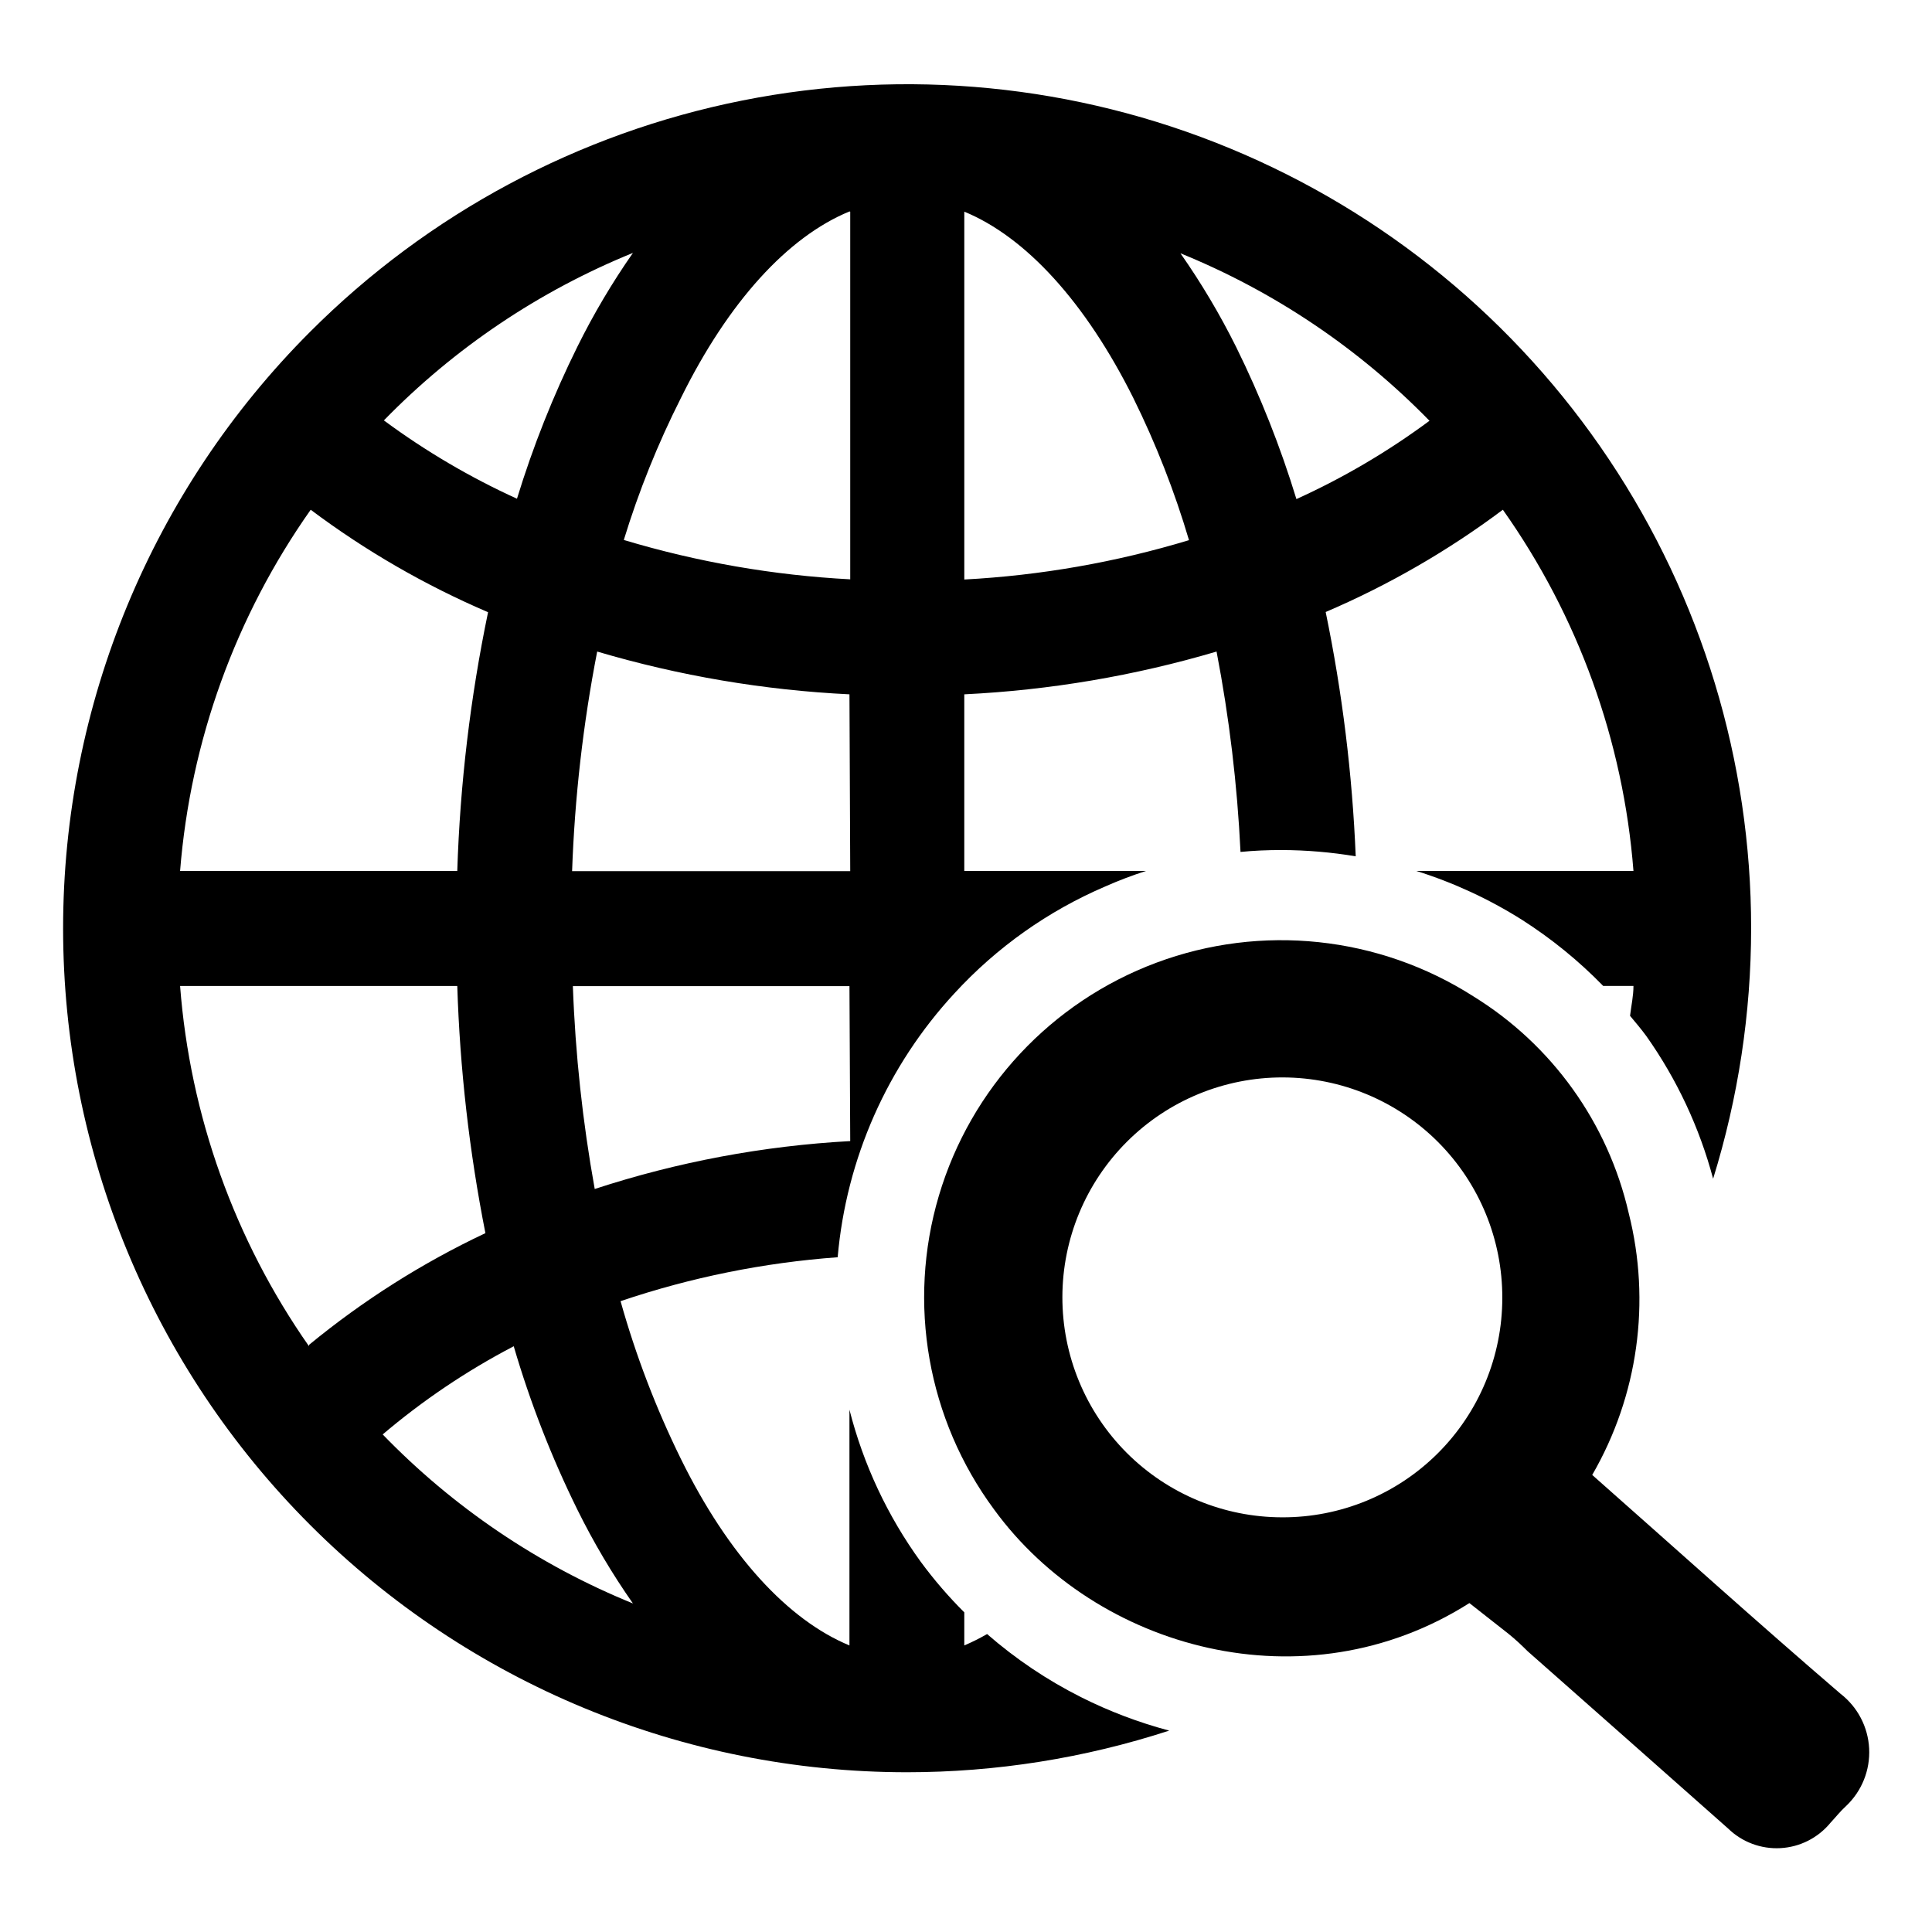
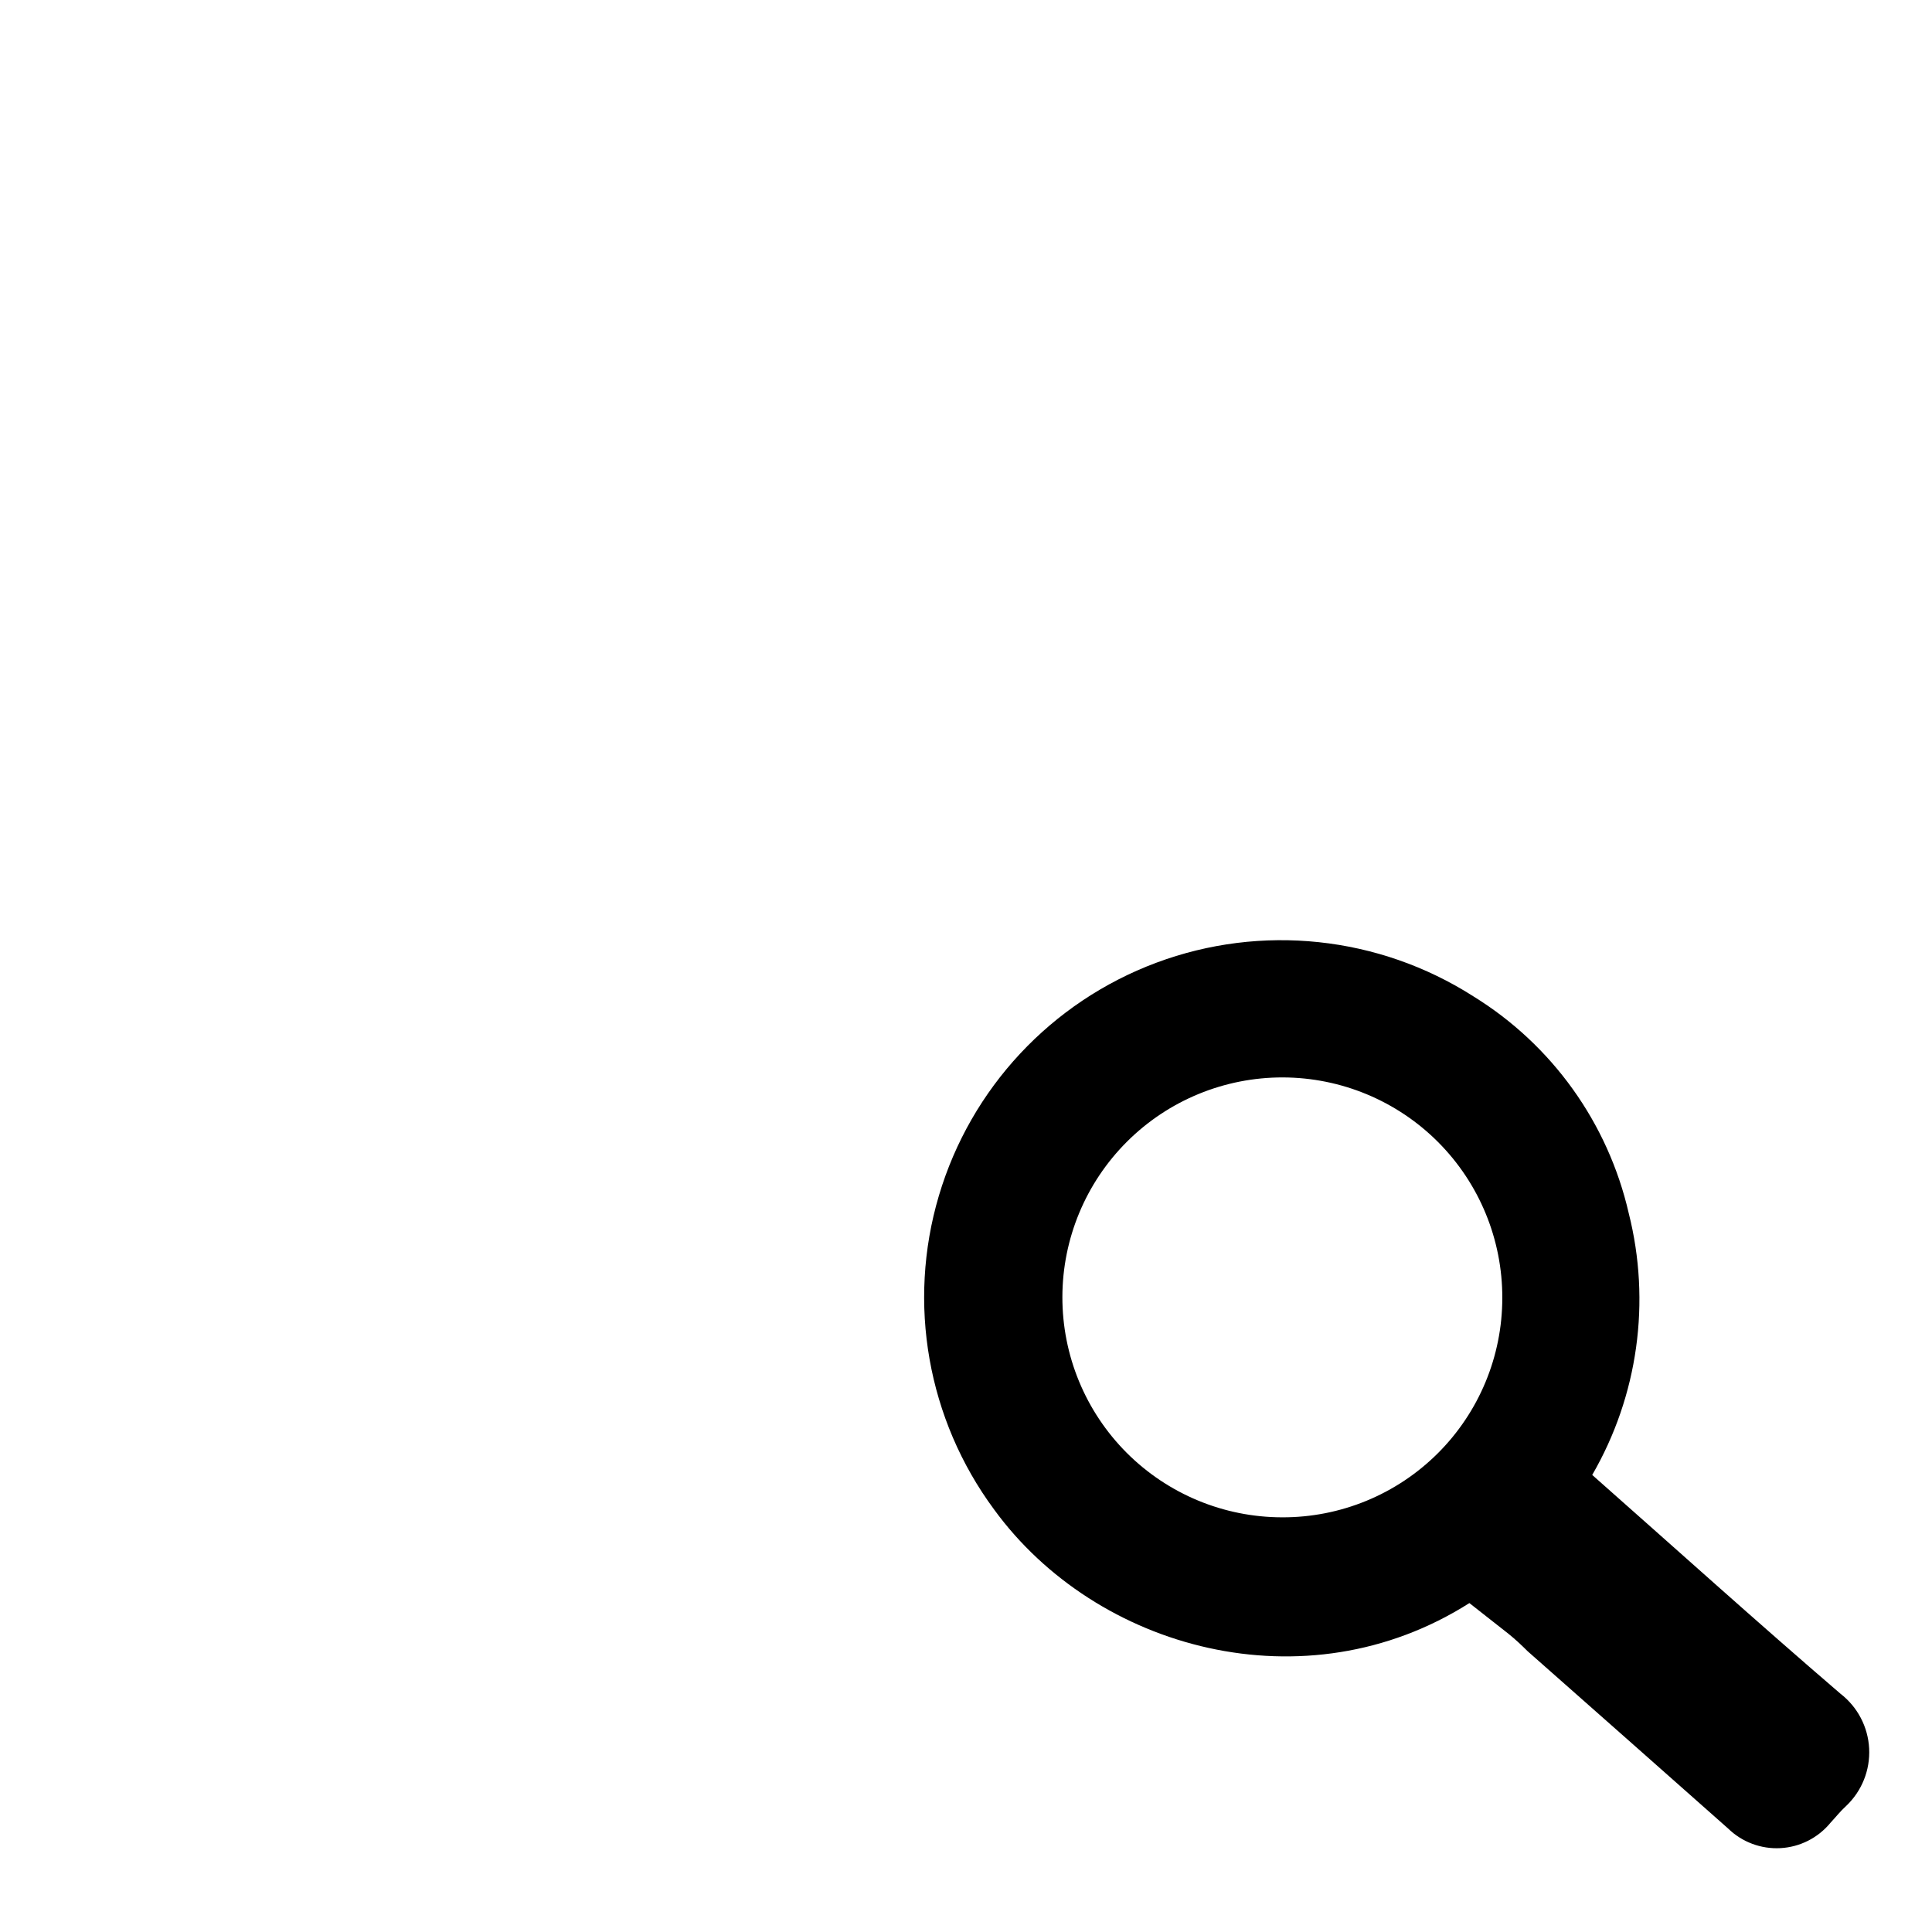
<svg xmlns="http://www.w3.org/2000/svg" fill="#000000" width="800px" height="800px" version="1.1" viewBox="144 144 512 512">
  <g>
-     <path d="m405.59 577.04c-1.953 1.125-3.973 2.137-6.043 3.019v-8.766c-4.18-4.168-8.039-8.648-11.539-13.402-8.793-12.117-15.203-25.793-18.895-40.305v62.473c-16.32-6.75-32.09-23.879-44.688-49.473-6.59-13.402-11.934-27.383-15.969-41.766 18.609-6.297 37.941-10.207 57.535-11.637 2.277-26.121 13.176-50.738 30.984-69.98 11.176-12.164 24.812-21.816 40-28.312 3.504-1.551 7.086-2.91 10.734-4.082h-48.164v-46.805c22.656-1.102 45.102-4.906 66.855-11.336 3.371 17.527 5.492 35.273 6.348 53.102 3.578-0.352 7.203-0.504 10.883-0.504 6.582 0.023 13.152 0.578 19.648 1.664-0.895-21.762-3.559-43.41-7.961-64.742 16.672-7.133 32.438-16.23 46.953-27.102 19.965 28.199 31.926 61.277 34.613 95.723h-57.535c9.82 3.082 19.199 7.418 27.91 12.898 7.859 5.008 15.109 10.906 21.613 17.582h8.012c0 2.621-0.555 5.039-0.906 7.91 1.461 1.762 2.973 3.527 4.332 5.391 8.086 11.449 14.074 24.242 17.684 37.785 6.66-21.488 10.059-43.855 10.074-66.352 0.016-44.25-13.102-87.512-37.684-124.3-24.582-36.797-59.527-65.469-100.41-82.395-40.883-16.926-85.871-21.344-129.27-12.691-43.395 8.652-83.25 29.984-114.52 61.293-41.922 41.945-65.469 98.824-65.461 158.12 0.008 59.305 23.57 116.18 65.504 158.11 41.93 41.934 98.801 65.496 158.1 65.504 23.613 0 47.078-3.723 69.527-11.035-8.078-2.141-15.91-5.113-23.375-8.867-8.965-4.508-17.328-10.129-24.891-16.723zm117.24-321.53c-10.988 8.145-22.809 15.105-35.266 20.754-4.227-13.844-9.57-27.324-15.973-40.305-4.297-8.633-9.23-16.938-14.762-24.836 24.82 10.094 47.289 25.203 66 44.387zm-123.28-55.418c16.273 6.699 32.094 23.93 44.84 49.473h-0.004c5.965 12.086 10.887 24.66 14.711 37.582-19.359 5.856-39.352 9.355-59.547 10.43zm-30.23 246.31v-0.004c-23.027 1.254-45.793 5.523-67.711 12.695-3.203-17.758-5.141-35.723-5.793-53.754h73.301zm0-71.539-73.707-0.004c0.691-19.543 2.914-39 6.648-58.191 21.754 6.43 44.199 10.234 66.855 11.336zm0-174.77v97.434c-20.344-1.07-40.488-4.57-60.004-10.43 3.957-12.934 9.016-25.508 15.113-37.582 12.598-25.543 28.367-42.773 44.688-49.477zm-57.586 10.93c-5.516 7.902-10.434 16.203-14.711 24.836-6.422 12.98-11.777 26.461-16.02 40.309-12.449-5.672-24.27-12.629-35.27-20.758 18.707-19.188 41.176-34.301 66-44.387zm-85.395 68.066c14.531 10.891 30.312 20.008 47.004 27.152-4.695 22.578-7.426 45.52-8.16 68.57h-73.457c2.742-34.434 14.699-67.5 34.613-95.723zm-0.453 221.68c-19.73-28.191-31.527-61.164-34.16-95.473h73.457c0.695 21.996 3.188 43.902 7.457 65.496-16.75 7.906-32.453 17.855-46.754 29.621zm19.348 23.527h-0.004c10.723-9.125 22.434-17.02 34.914-23.527 4.363 14.902 10.008 29.398 16.879 43.328 4.266 8.637 9.184 16.941 14.711 24.836-25.062-10.195-47.715-25.523-66.504-44.988z" />
    <path d="m631.75 592.86c-22.117-18.992-43.73-38.492-65.797-57.988 12.148-20.977 15.617-45.871 9.672-69.375-5.484-23.906-20.328-44.613-41.211-57.484-25.047-15.98-56.145-19.27-83.98-8.879-27.836 10.391-49.172 33.254-57.621 61.738-8.449 28.484-3.027 59.285 14.641 83.172 27.055 37.129 82.473 52.395 125.95 24.789l10.379 8.16c1.812 1.461 3.477 3.023 5.039 4.586 17.734 15.652 35.453 31.32 53.152 47.004 3.695 3.598 8.734 5.481 13.883 5.191 5.152-0.285 9.945-2.719 13.223-6.703 1.41-1.512 2.672-3.125 4.18-4.484 4.152-3.941 6.371-9.496 6.082-15.211s-3.066-11.016-7.594-14.516zm-147.97-46.754c-15.465-0.012-30.289-6.172-41.215-17.117-10.922-10.949-17.047-25.789-17.023-41.258 0.02-15.465 6.188-30.285 17.145-41.203 10.953-10.918 25.797-17.031 41.262-17 15.465 0.031 30.285 6.207 41.195 17.168 10.91 10.961 17.02 25.809 16.98 41.273 0 15.453-6.156 30.273-17.102 41.18-10.945 10.91-25.785 17.012-41.242 16.957z" />
  </g>
</svg>